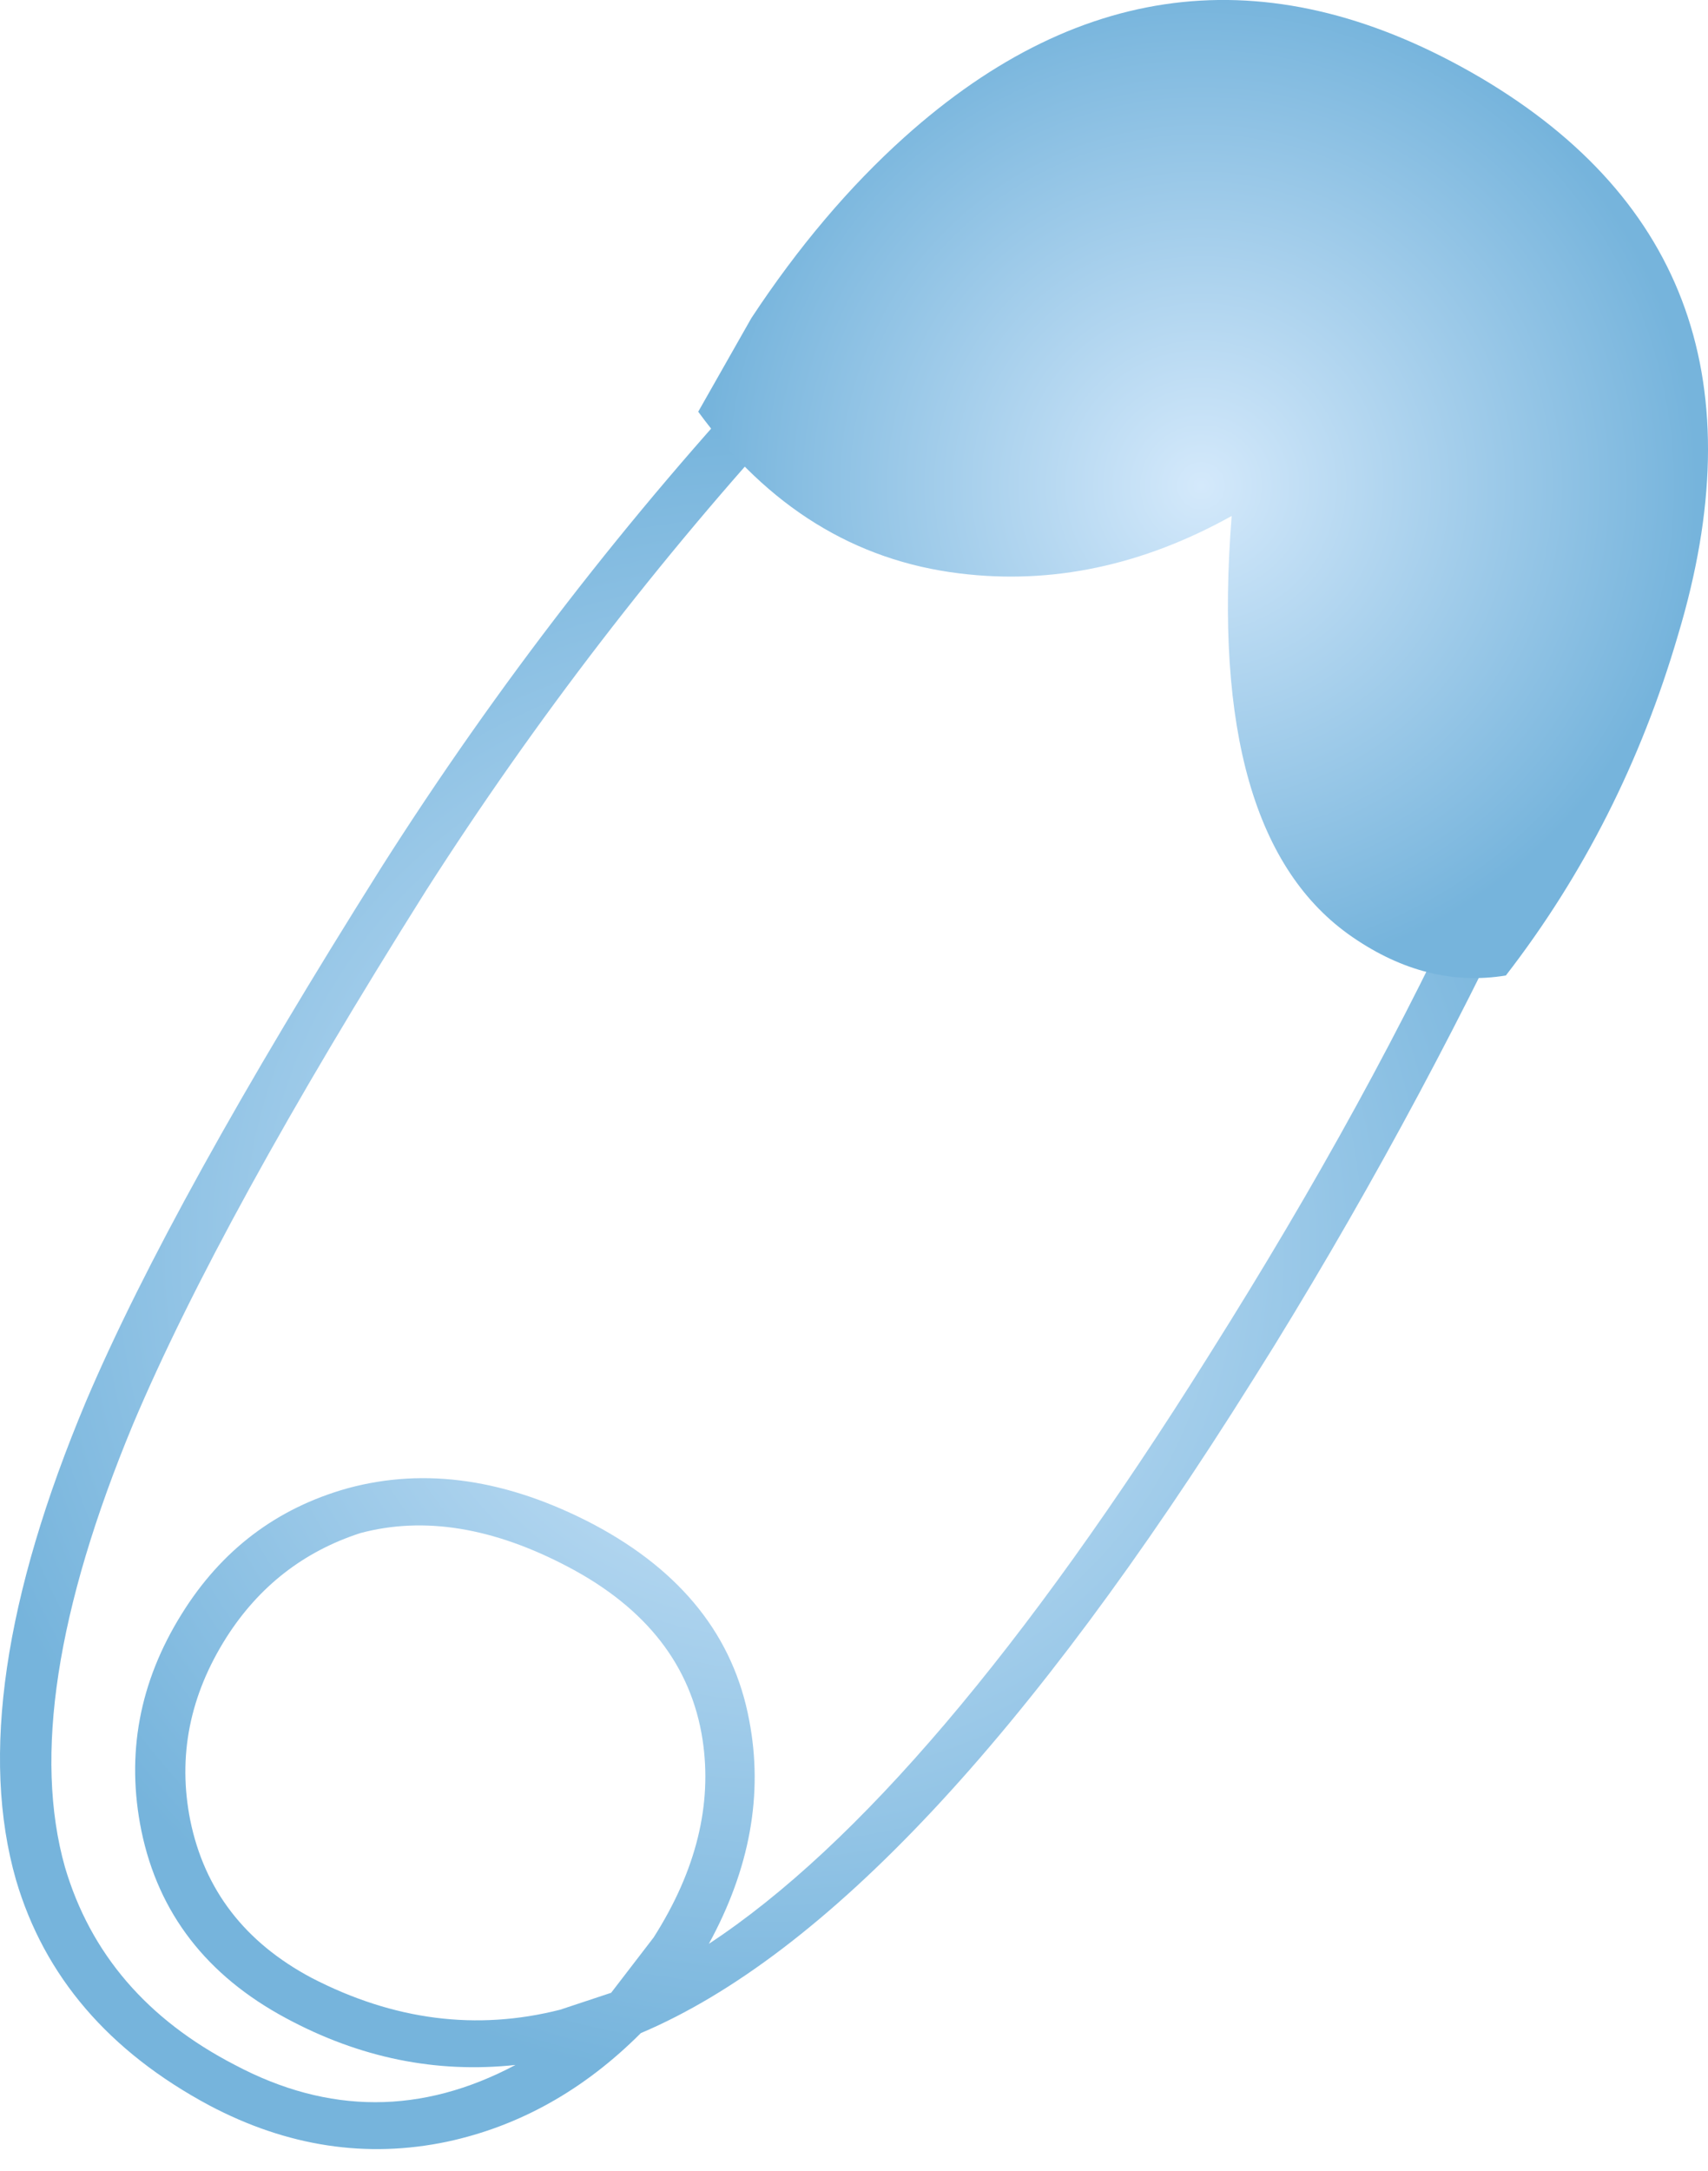
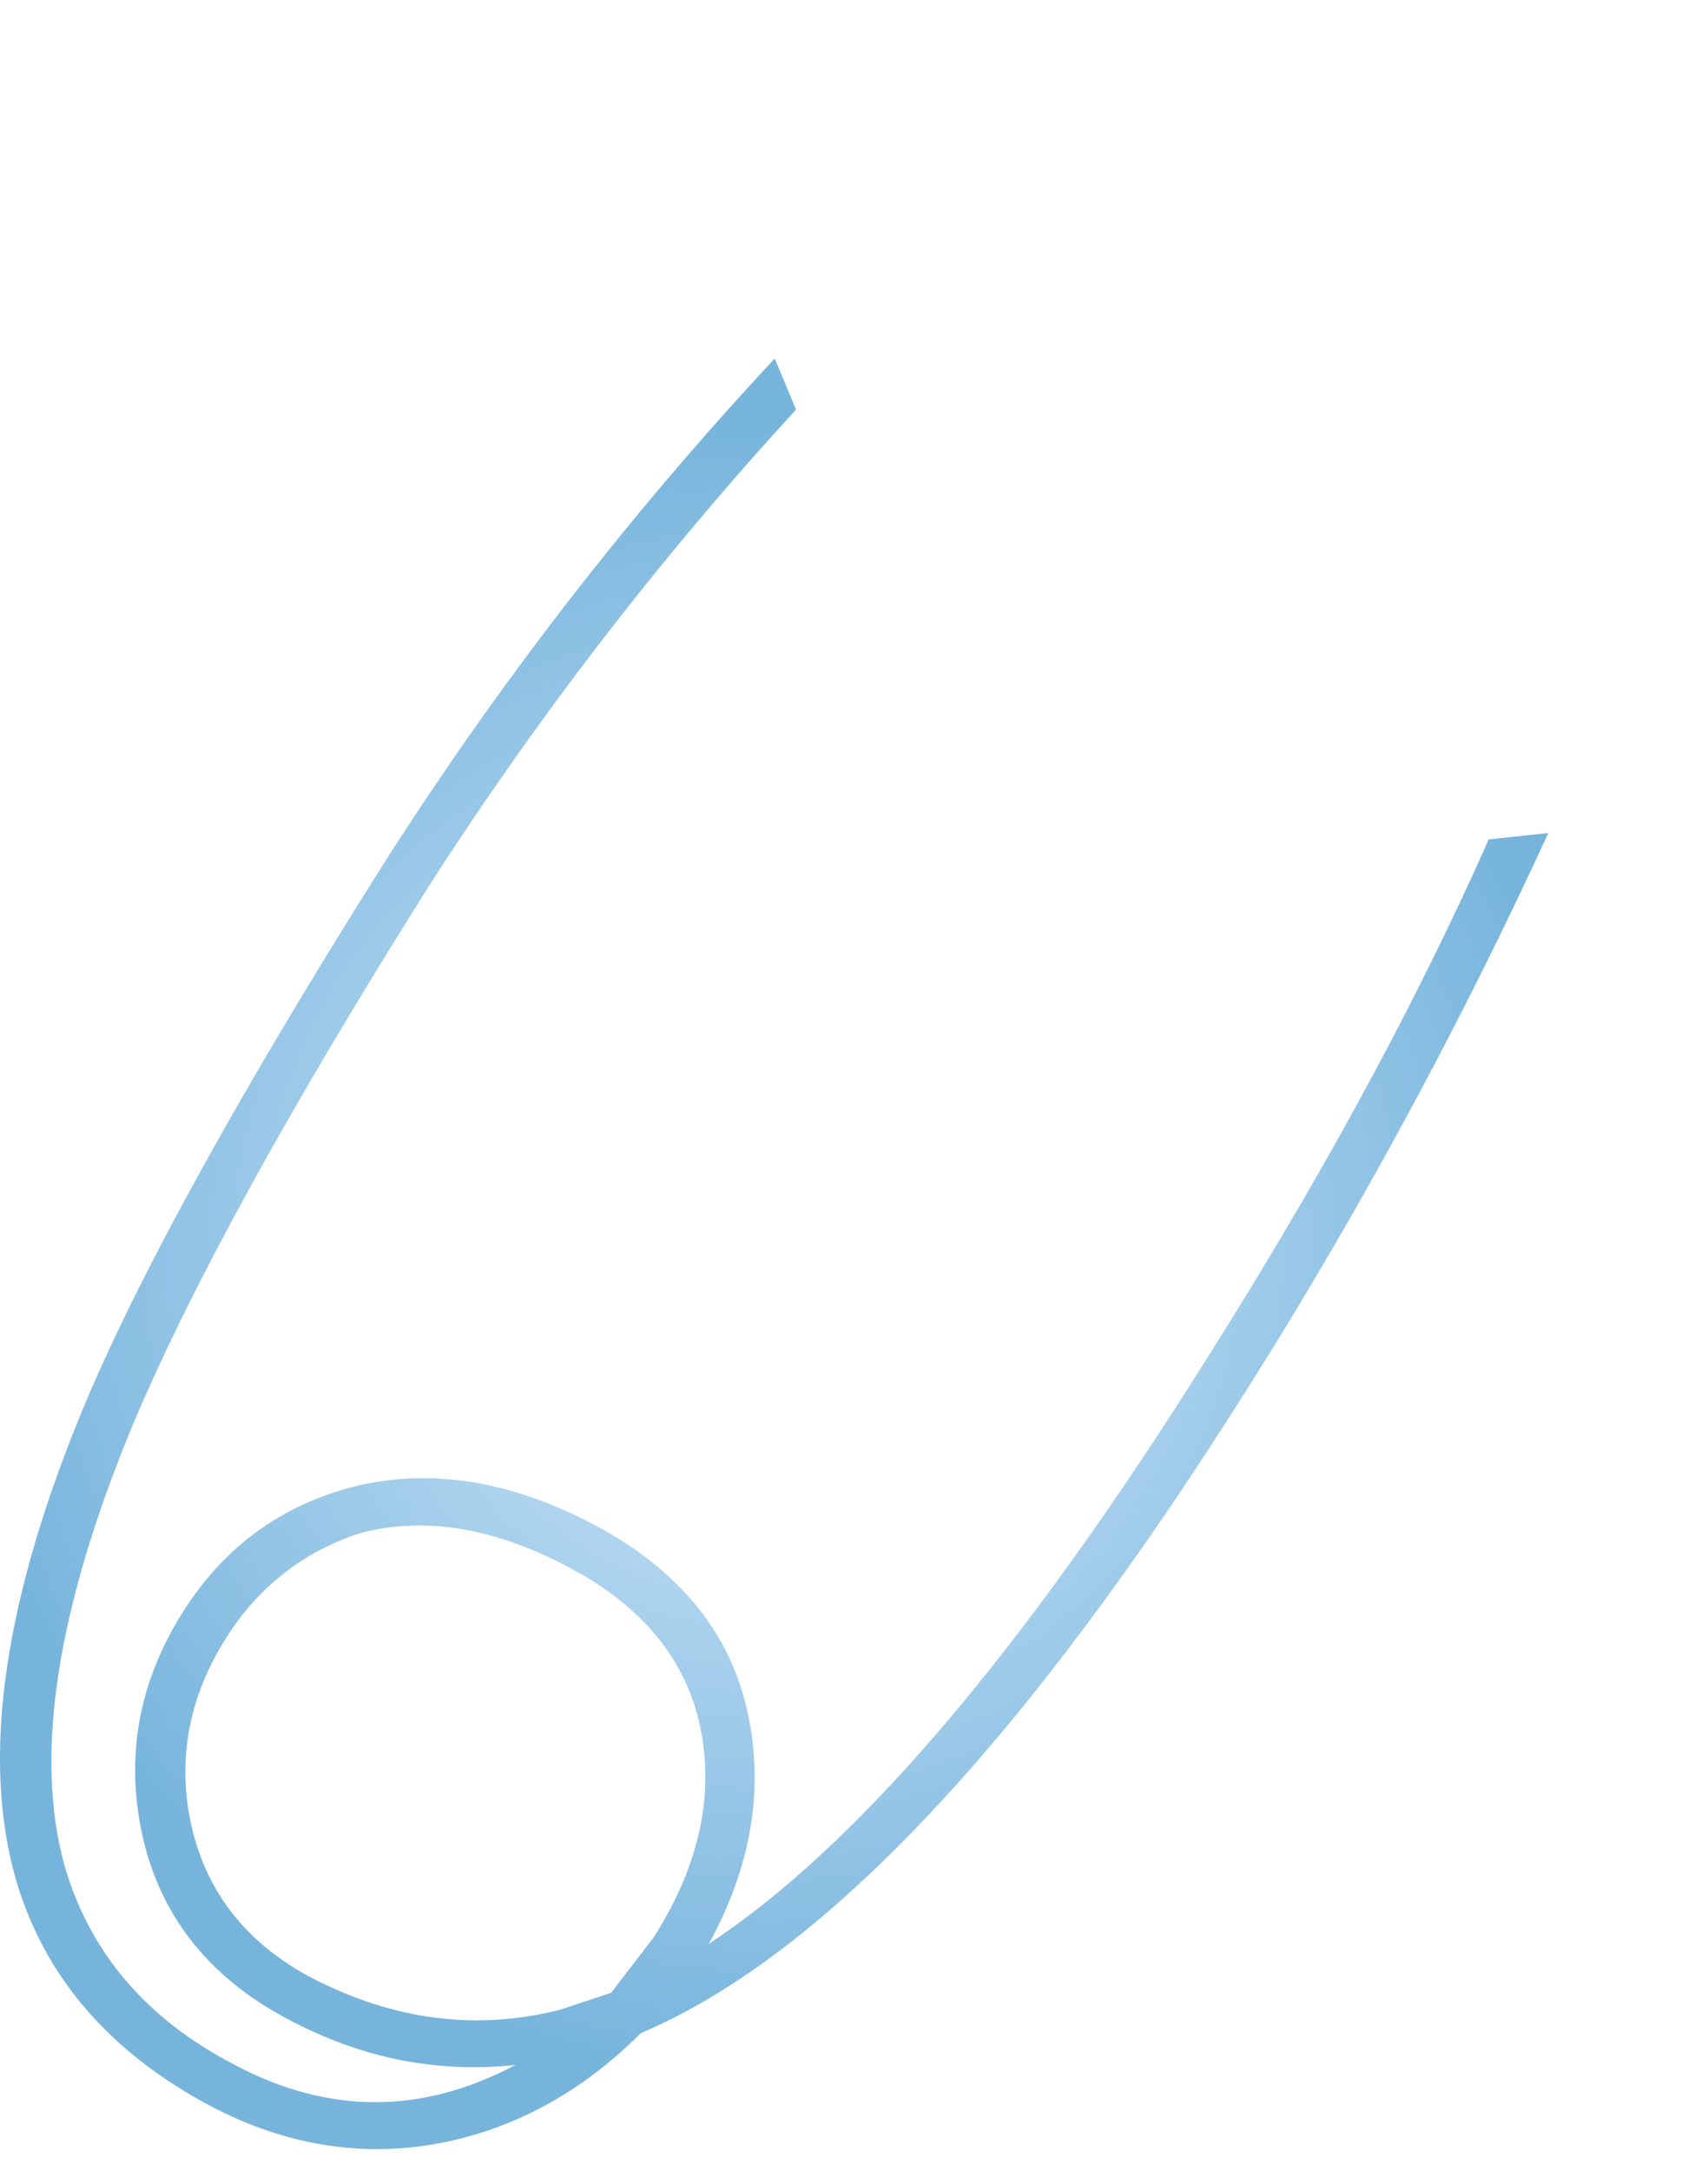
<svg xmlns="http://www.w3.org/2000/svg" version="1.0" id="Layer_1" x="0px" y="0px" viewBox="0 0 716.5 910.31" enable-background="new 0 0 716.5 910.31" xml:space="preserve">
  <title>babyboy_0007</title>
-   <path fill="#BFBFBF" fill-opacity="0" d="M607.63,410.46c29.333-63.413,44-102.14,44-116.18c0-40-9.143-79.58-27.43-118.74  c-20.4-43.833-47.187-74.047-80.36-90.64C456.227,41.487,353.947,104.897,237,275.13c-36.593,54.047-89.55,129.8-158.87,227.26  c-51.467,83.413-77.2,160.87-77.2,232.37c0,45.96,4.253,78.09,12.76,96.39c24.667,52.773,79.957,79.16,165.87,79.16  c90.593,0,195.857-96.82,315.79-290.46C536.933,552.363,574.427,482.44,607.63,410.46z" />
  <radialGradient id="SVGID_1_" cx="337.954" cy="376.147" r="19.662" gradientTransform="matrix(17.83 0 0 -17.84 -5701.91 7234.78)" gradientUnits="userSpaceOnUse">
    <stop offset="0" style="stop-color:#D4E9FB" />
    <stop offset="1" style="stop-color:#76B4DC" />
  </radialGradient>
  <path fill="url(#SVGID_1_)" d="M525.6,578.54l8.92-14.27c42.63-69.284,81.034-141.082,115-215l-25,2.68  c-28.527,64.233-64.783,131.74-108.77,202.52l-8.92,14.27C429.61,691.847,359.787,773.933,297.36,815  c17.233-31.52,22.88-62.743,16.94-93.67c-6.54-35.093-28.233-62.453-65.08-82.08c-36.26-19.06-70.733-24.143-103.42-15.25  c-29.72,8.327-52.9,25.873-69.54,52.64c-17.833,28.547-23.48,58.88-16.94,91c7.133,34.493,27.343,60.663,60.63,78.51  c30.907,16.667,63.003,23.21,96.29,19.63c-39.227,20.82-78.457,20.82-117.69,0c-36.847-19.033-60.62-46.7-71.32-83  c-13.08-46.353-3.573-108.187,28.52-185.5c24.367-57.693,65.367-132.337,123-223.93c45.794-71.568,97.712-139.028,155.17-201.62  L325,150.32c-61.419,65.851-116.632,137.227-164.94,213.22C101.22,456.913,59.91,531.553,36.13,587.46  C1.657,669.54-8.15,736.45,6.71,788.19c11.887,40.447,38.93,71.97,81.13,94.57c32.667,17.247,65.95,22.303,99.85,15.17  c30.313-6.54,57.357-21.707,81.13-45.5c77.267-32.713,162.857-124.01,256.77-273.89 M95,686.49  c13.673-21.413,32.397-35.983,56.17-43.71c26.747-7.133,55.87-2.373,87.37,14.28c32.667,17.247,51.39,41.333,56.17,72.26  c4.16,27.333-2.677,55-20.51,83l-17.83,23.2L235,842.61c-35.1,8.927-69.887,4.467-104.36-13.38  c-27.933-14.867-44.873-36.867-50.82-66C74.473,736.457,79.533,710.877,95,686.49z" />
  <radialGradient id="SVGID_2_" cx="337.954" cy="376.167" r="11.674" gradientTransform="matrix(17.83 0 0 -17.84 -5521.82 6914.501)" gradientUnits="userSpaceOnUse">
    <stop offset="0" style="stop-color:#D4E9FB" />
    <stop offset="1" style="stop-color:#76B4DC" />
  </radialGradient>
-   <path fill="url(#SVGID_2_)" d="M379.39,57.53c-23.18,20.813-44.577,46.09-64.19,75.83l-22.3,39.26  c29.127,39.847,65.68,62.447,109.66,67.8c38.667,4.76,76.707-3.27,114.12-24.09C509.56,306.11,526.503,365,567.51,393  c20.8,14.26,42.197,19.593,64.19,16c32.667-42.227,56.74-89.807,72.22-142.74c31.5-104.667,3.863-182.58-82.91-233.74  C534.817-18.013,454.277-9.677,379.39,57.53z" />
</svg>